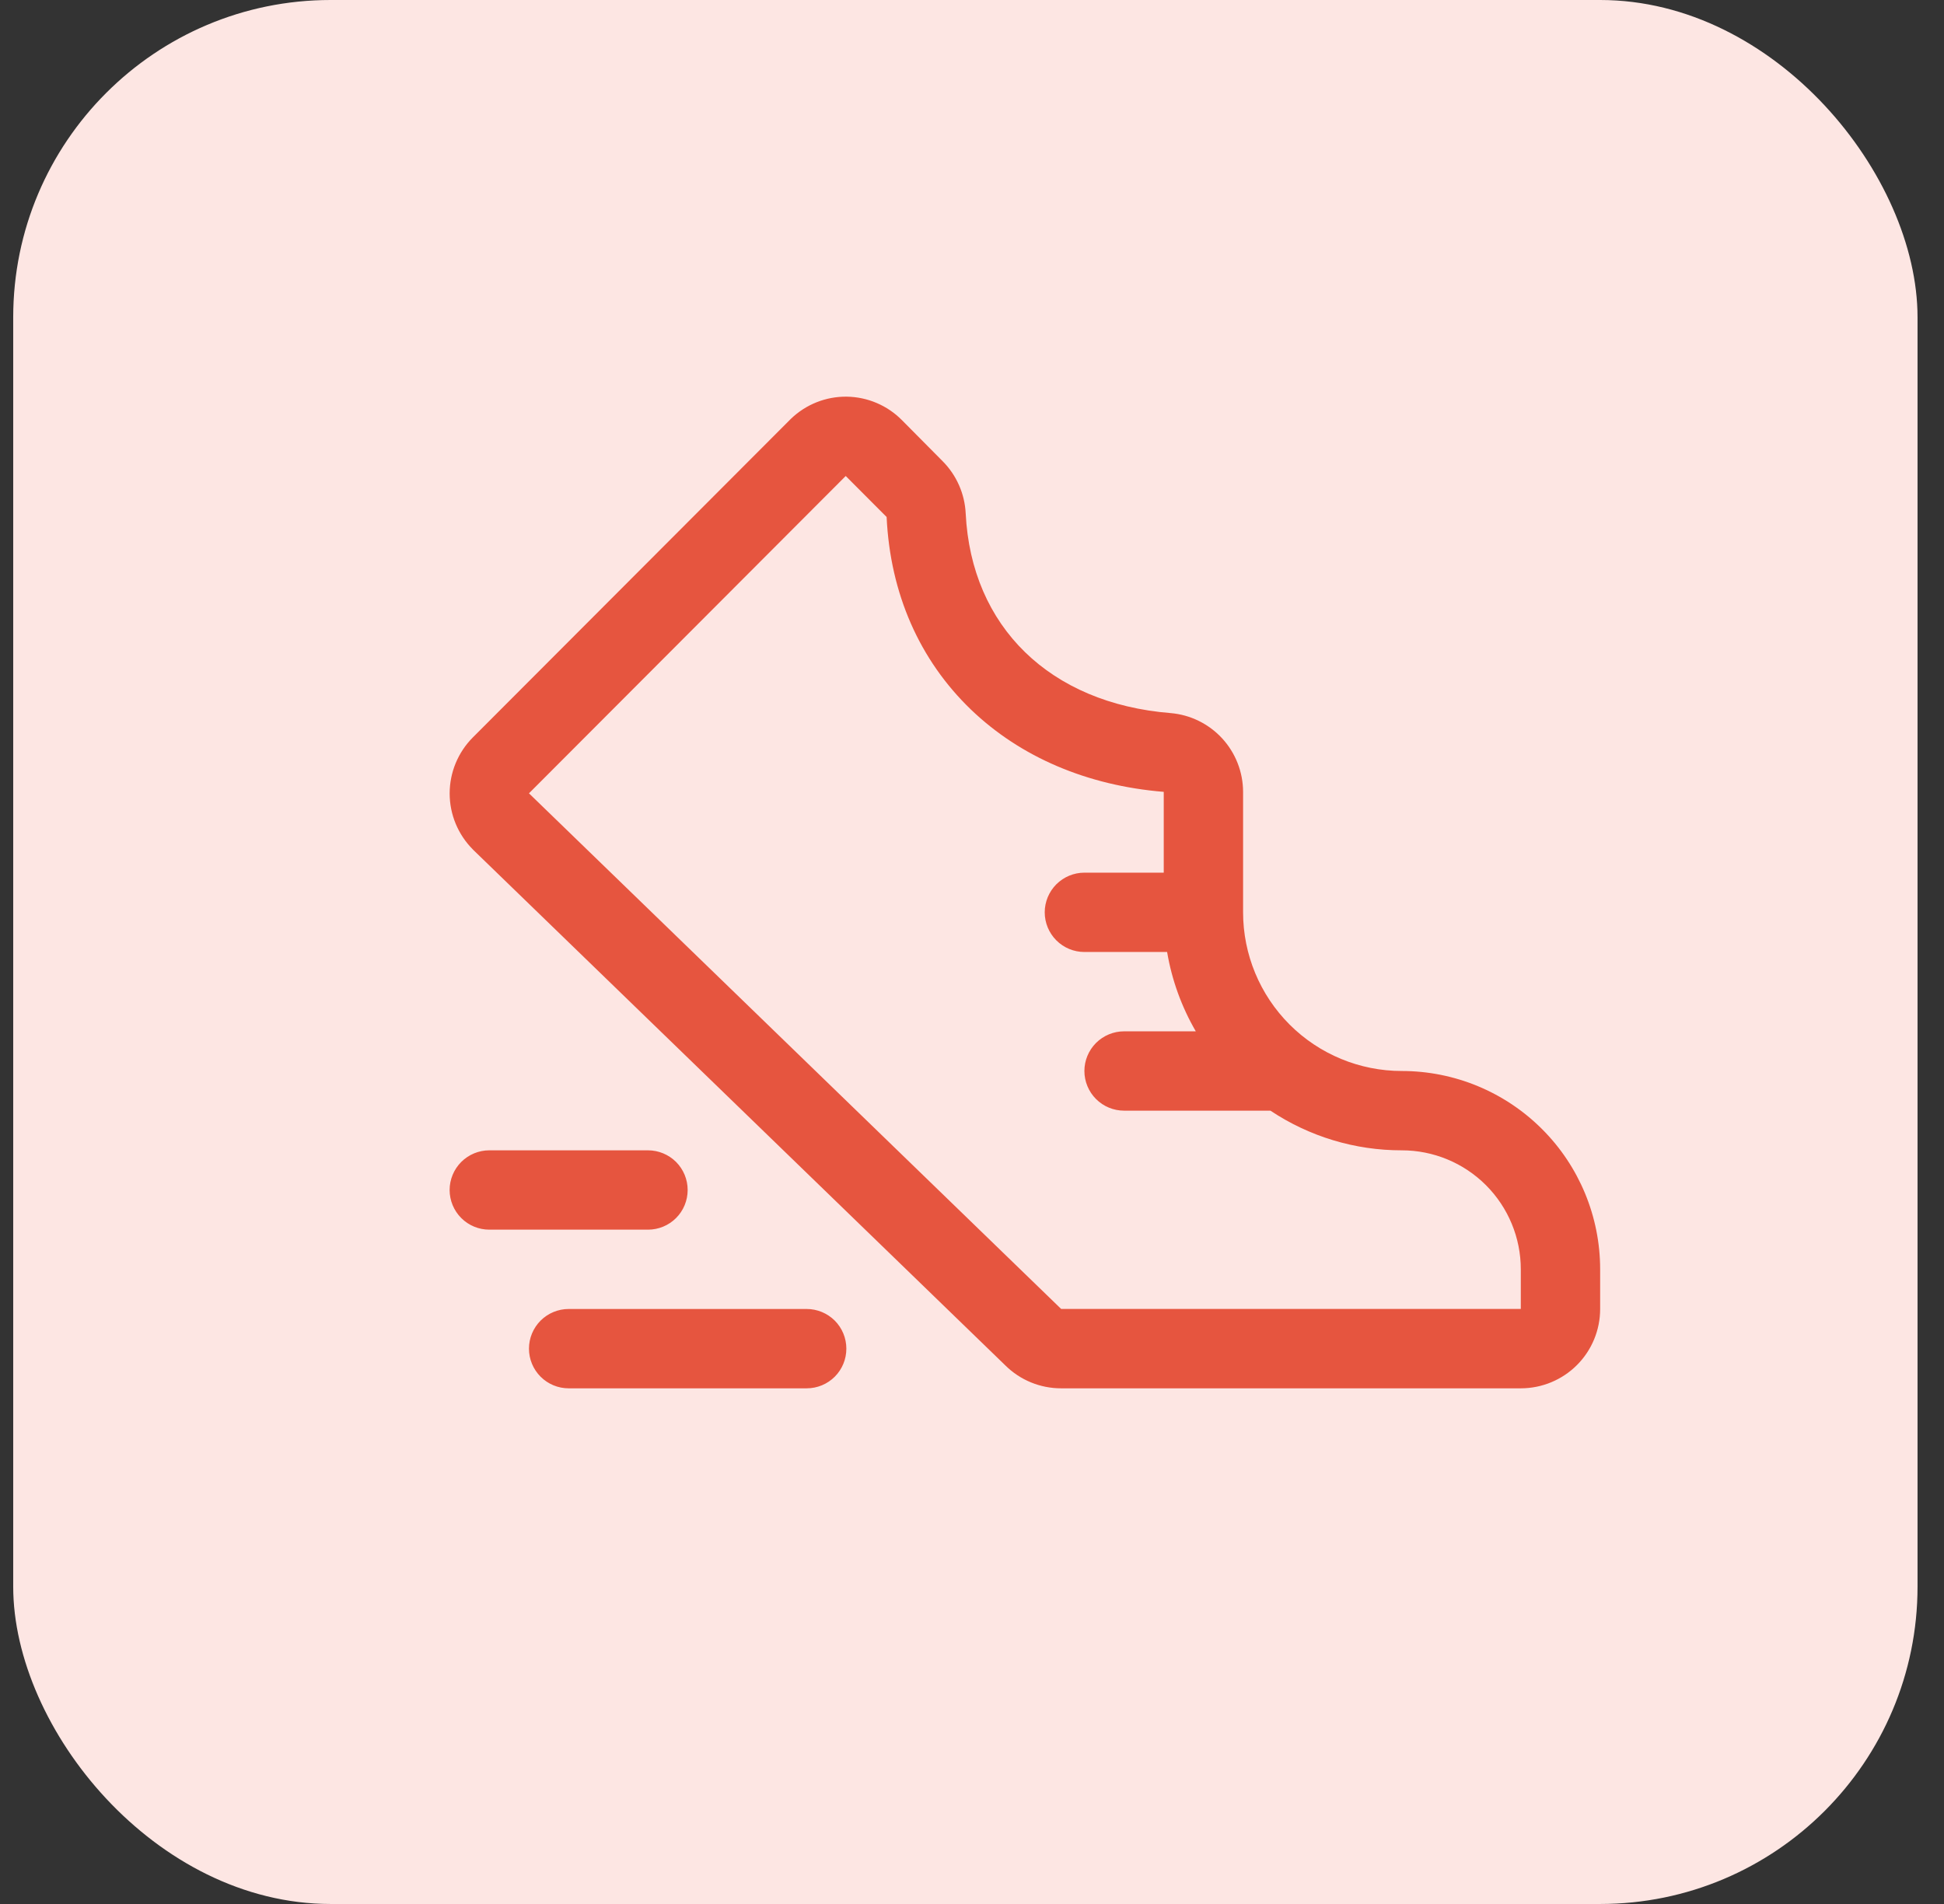
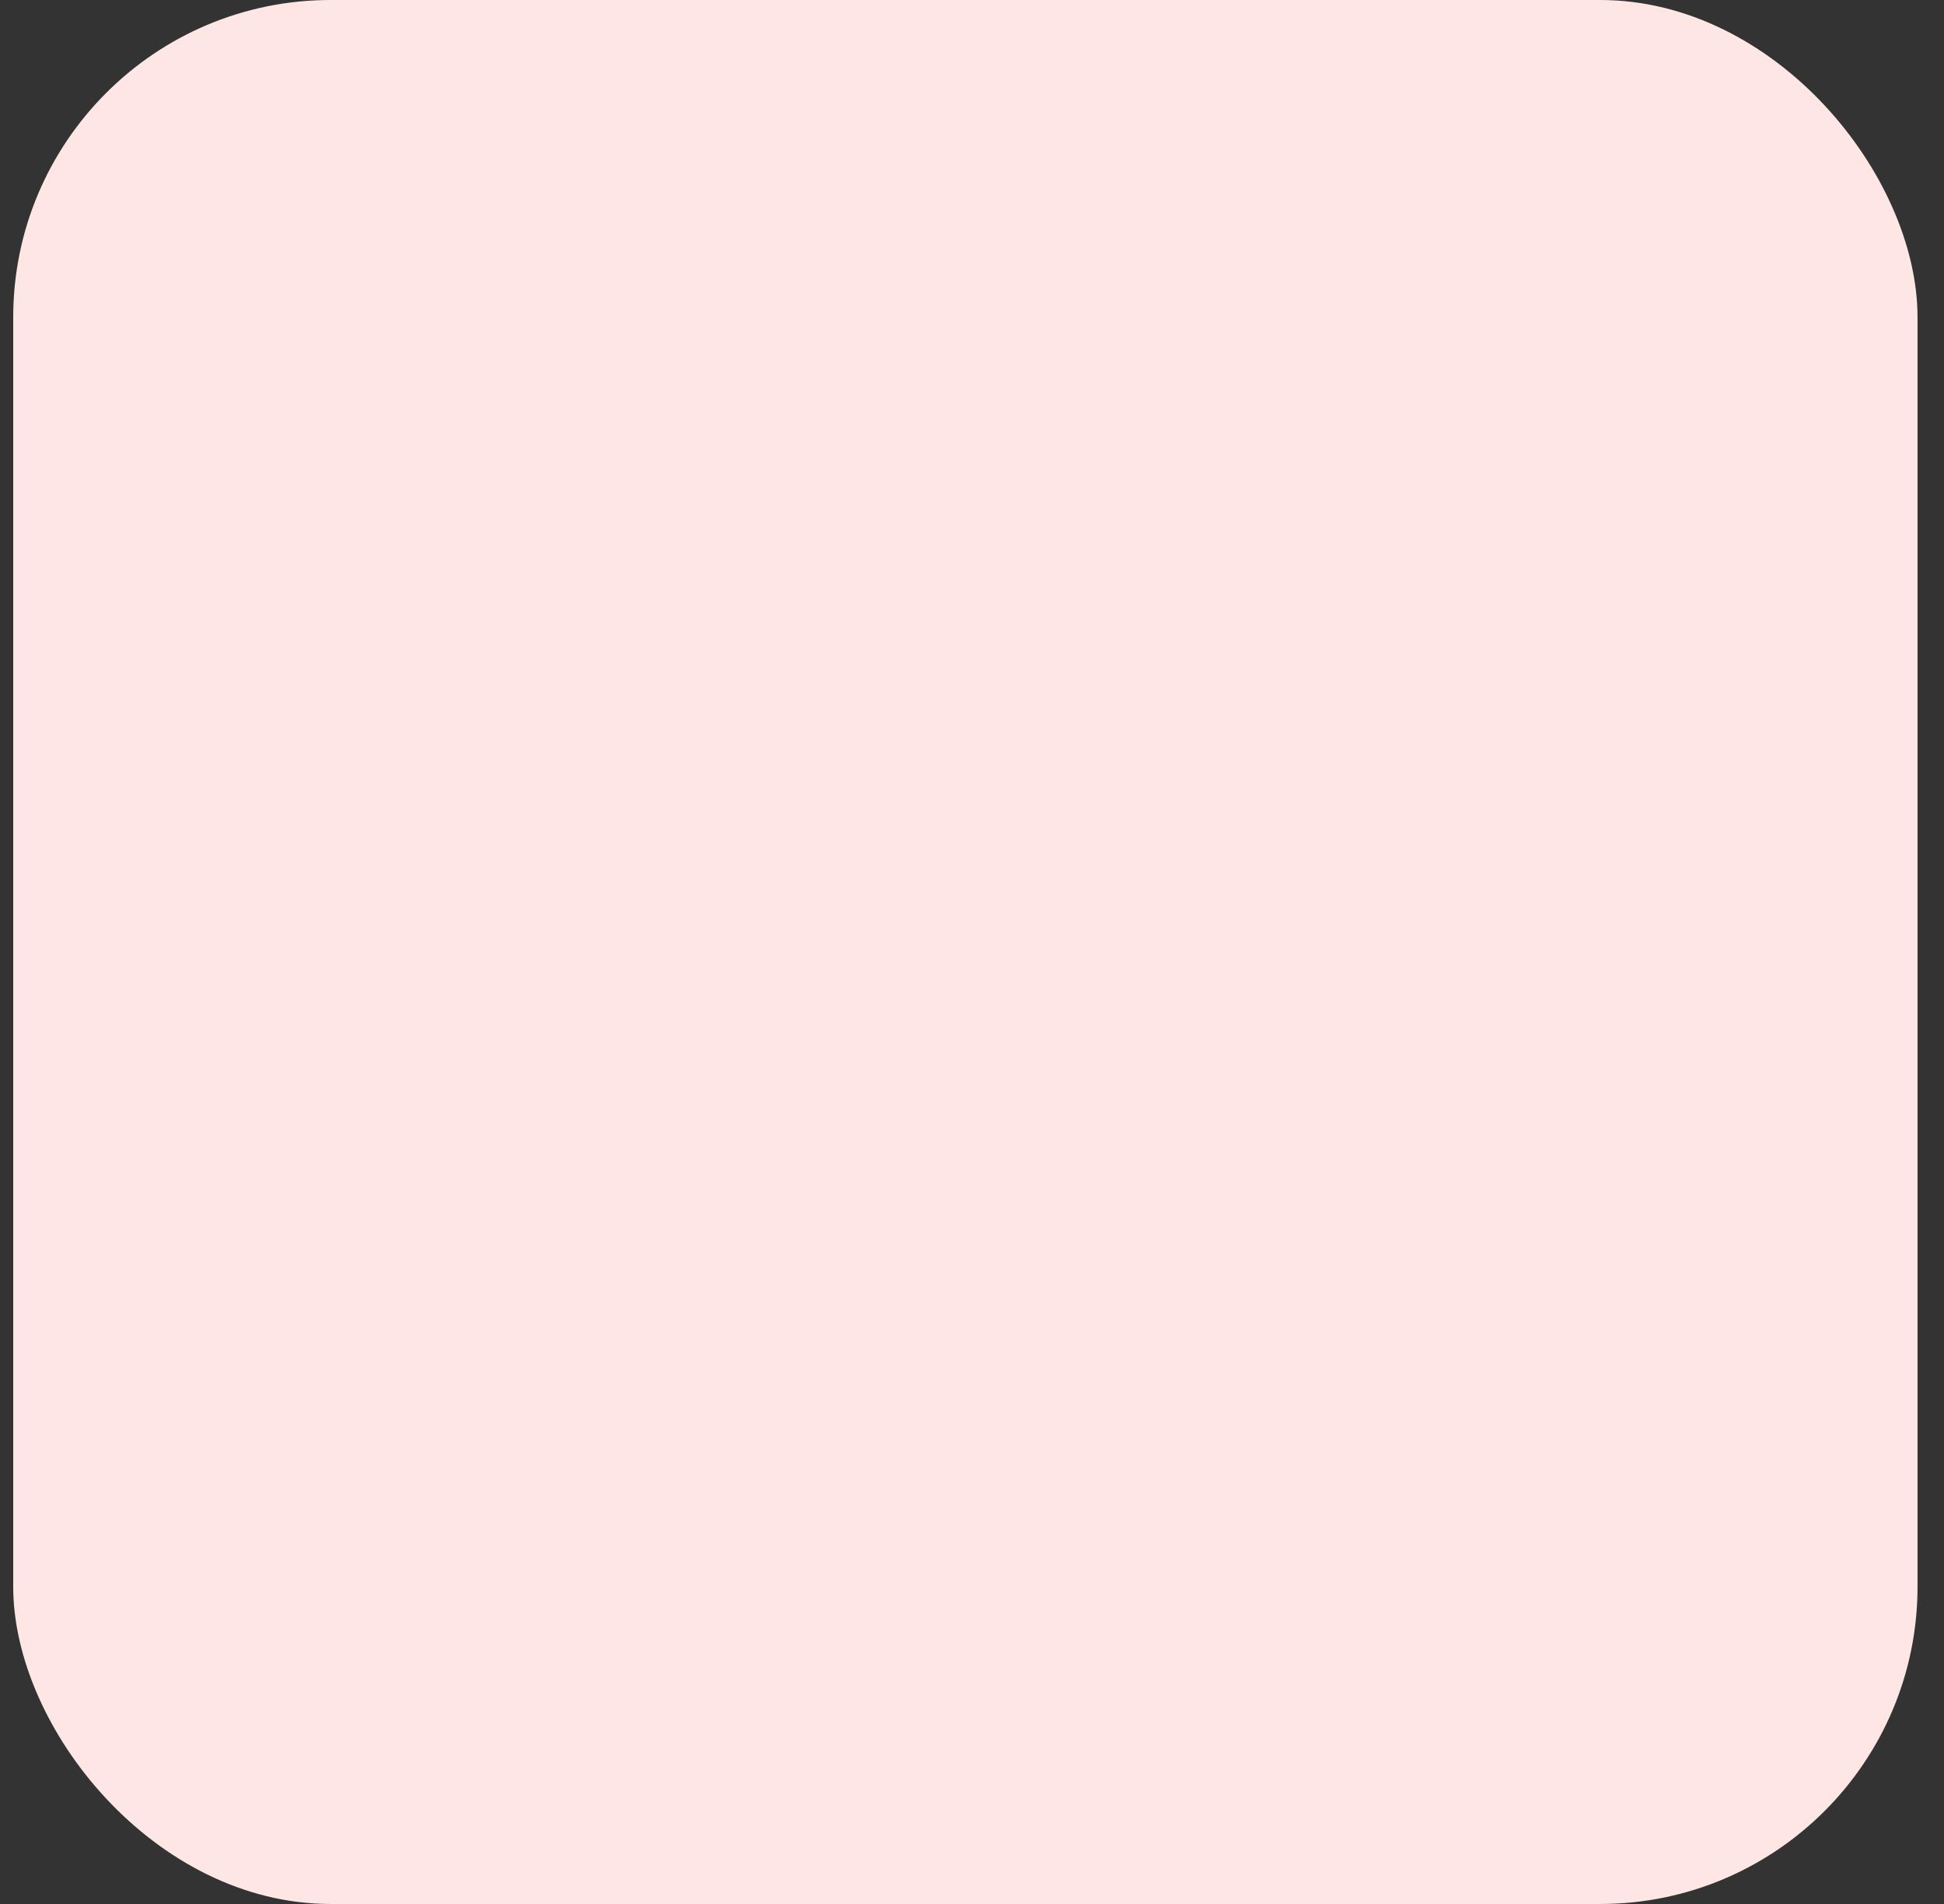
<svg xmlns="http://www.w3.org/2000/svg" width="49" height="48" viewBox="0 0 49 48" fill="none">
  <rect x="0" y="0" width="49" height="48" fill="#333333" stroke="none" />
  <rect x="0.333" width="48" height="48" rx="8" fill="#FDE6E3" />
  <g clip-path="url(#clip0_8866_38497)">
-     <path d="M21.333 34C21.333 34.266 21.228 34.52 21.041 34.707C20.853 34.895 20.599 35 20.333 35H14.333C14.068 35 13.814 34.895 13.626 34.707C13.439 34.52 13.333 34.266 13.333 34C13.333 33.735 13.439 33.481 13.626 33.293C13.814 33.106 14.068 33 14.333 33H20.333C20.599 33 20.853 33.106 21.041 33.293C21.228 33.481 21.333 33.735 21.333 34ZM17.333 30C17.333 29.735 17.228 29.481 17.041 29.293C16.853 29.106 16.599 29 16.333 29H12.333C12.068 29 11.814 29.106 11.626 29.293C11.439 29.481 11.333 29.735 11.333 30C11.333 30.265 11.439 30.52 11.626 30.707C11.814 30.895 12.068 31 12.333 31H16.333C16.599 31 16.853 30.895 17.041 30.707C17.228 30.52 17.333 30.265 17.333 30ZM40.333 32V33C40.333 33.531 40.123 34.039 39.748 34.414C39.373 34.789 38.864 35 38.333 35H26.747C26.22 35.001 25.714 34.793 25.34 34.422L11.931 21.428L11.92 21.416C11.545 21.041 11.334 20.533 11.334 20.003C11.334 19.473 11.545 18.964 11.92 18.589L19.92 10.574L19.938 10.556C20.315 10.194 20.819 9.994 21.342 10C21.865 10.007 22.364 10.219 22.732 10.59L23.758 11.625C24.109 11.977 24.317 12.447 24.341 12.943C24.482 15.803 26.466 17.732 29.505 17.977C30.003 18.019 30.466 18.247 30.805 18.614C31.143 18.982 31.332 19.463 31.333 19.963V23C31.333 24.061 31.755 25.078 32.505 25.829C33.255 26.579 34.273 27 35.333 27C36.66 27 37.931 27.527 38.869 28.465C39.807 29.402 40.333 30.674 40.333 32ZM38.333 32C38.333 31.205 38.017 30.442 37.455 29.879C36.892 29.316 36.129 29 35.333 29C34.155 29.002 33.003 28.654 32.022 28H28.333C28.068 28 27.814 27.895 27.626 27.707C27.439 27.52 27.333 27.265 27.333 27C27.333 26.735 27.439 26.481 27.626 26.293C27.814 26.106 28.068 26 28.333 26H30.141C29.782 25.382 29.537 24.705 29.418 24H27.333C27.068 24 26.814 23.895 26.626 23.707C26.439 23.52 26.333 23.265 26.333 23C26.333 22.735 26.439 22.481 26.626 22.293C26.814 22.106 27.068 22 27.333 22H29.333V19.963C27.405 19.805 25.723 19.088 24.473 17.888C23.175 16.638 22.438 14.961 22.348 13.034L21.317 12L13.333 20L26.736 32.988L26.747 32.998H38.333V32Z" fill="#E6553F" />
-   </g>
+     </g>
  <defs>
    <clipPath id="clip0_8866_38497">
      <rect width="32" height="32" fill="white" transform="translate(8.333 8)" />
    </clipPath>
  </defs>
</svg>